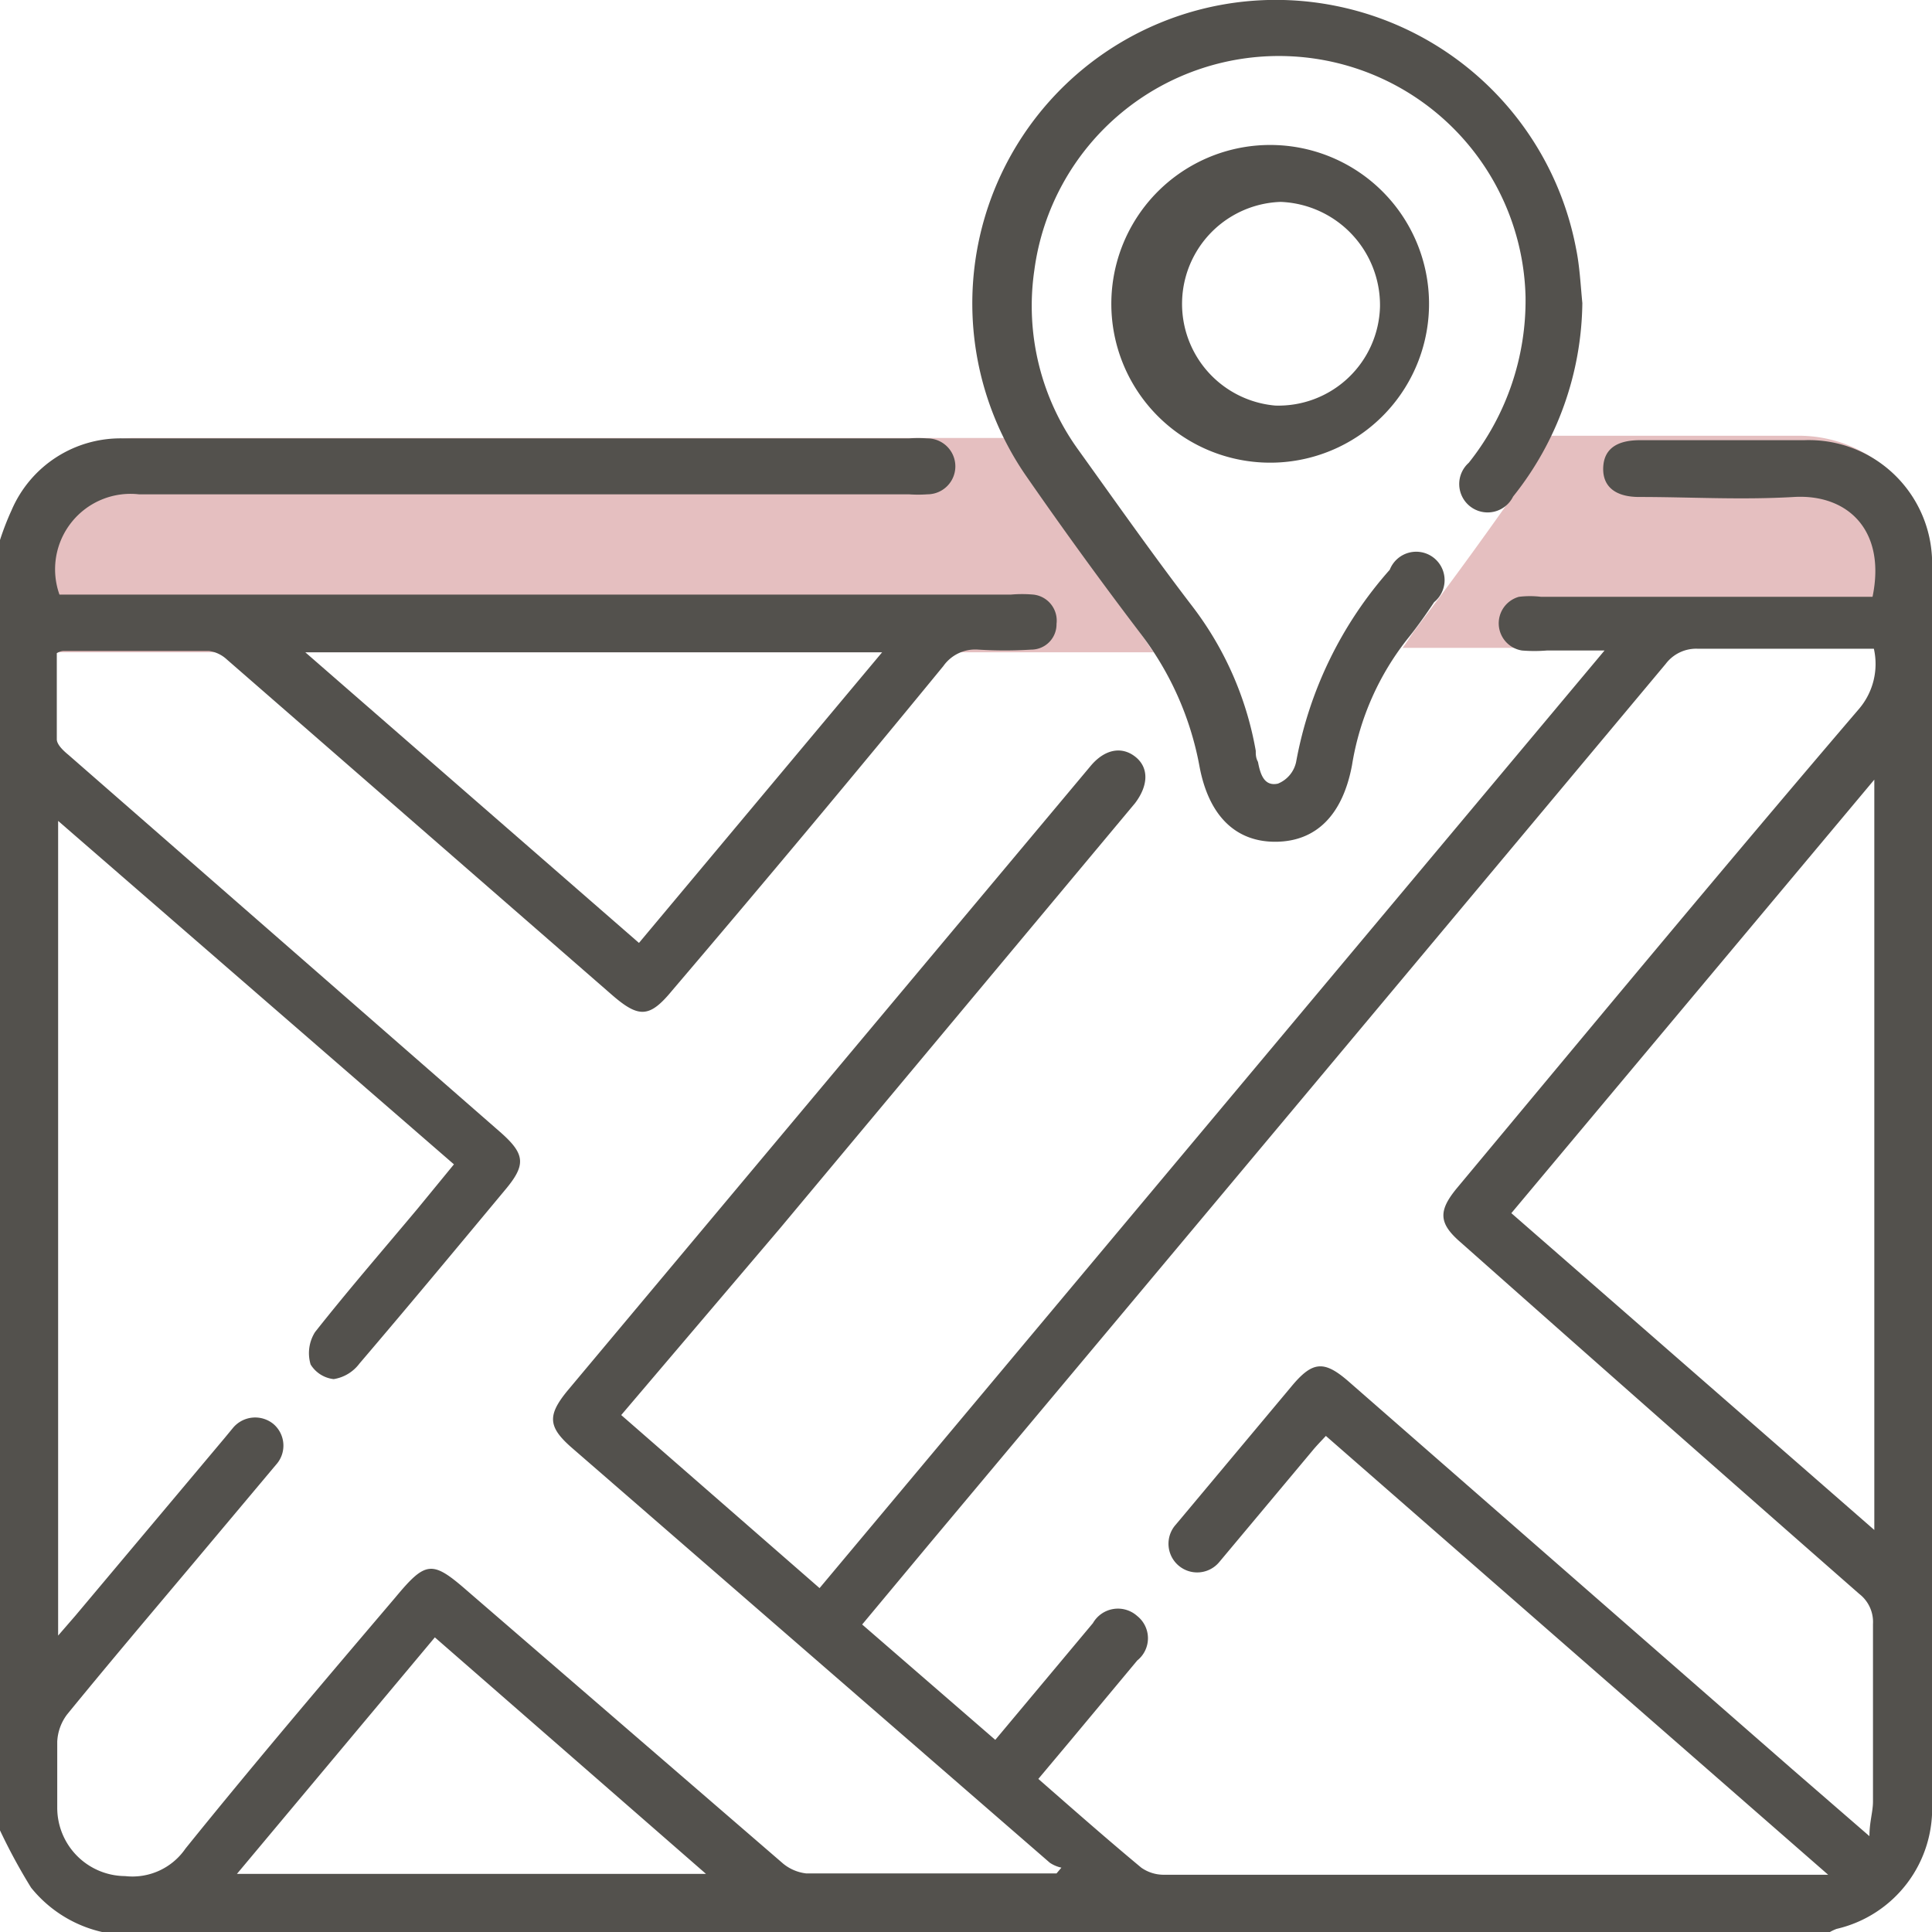
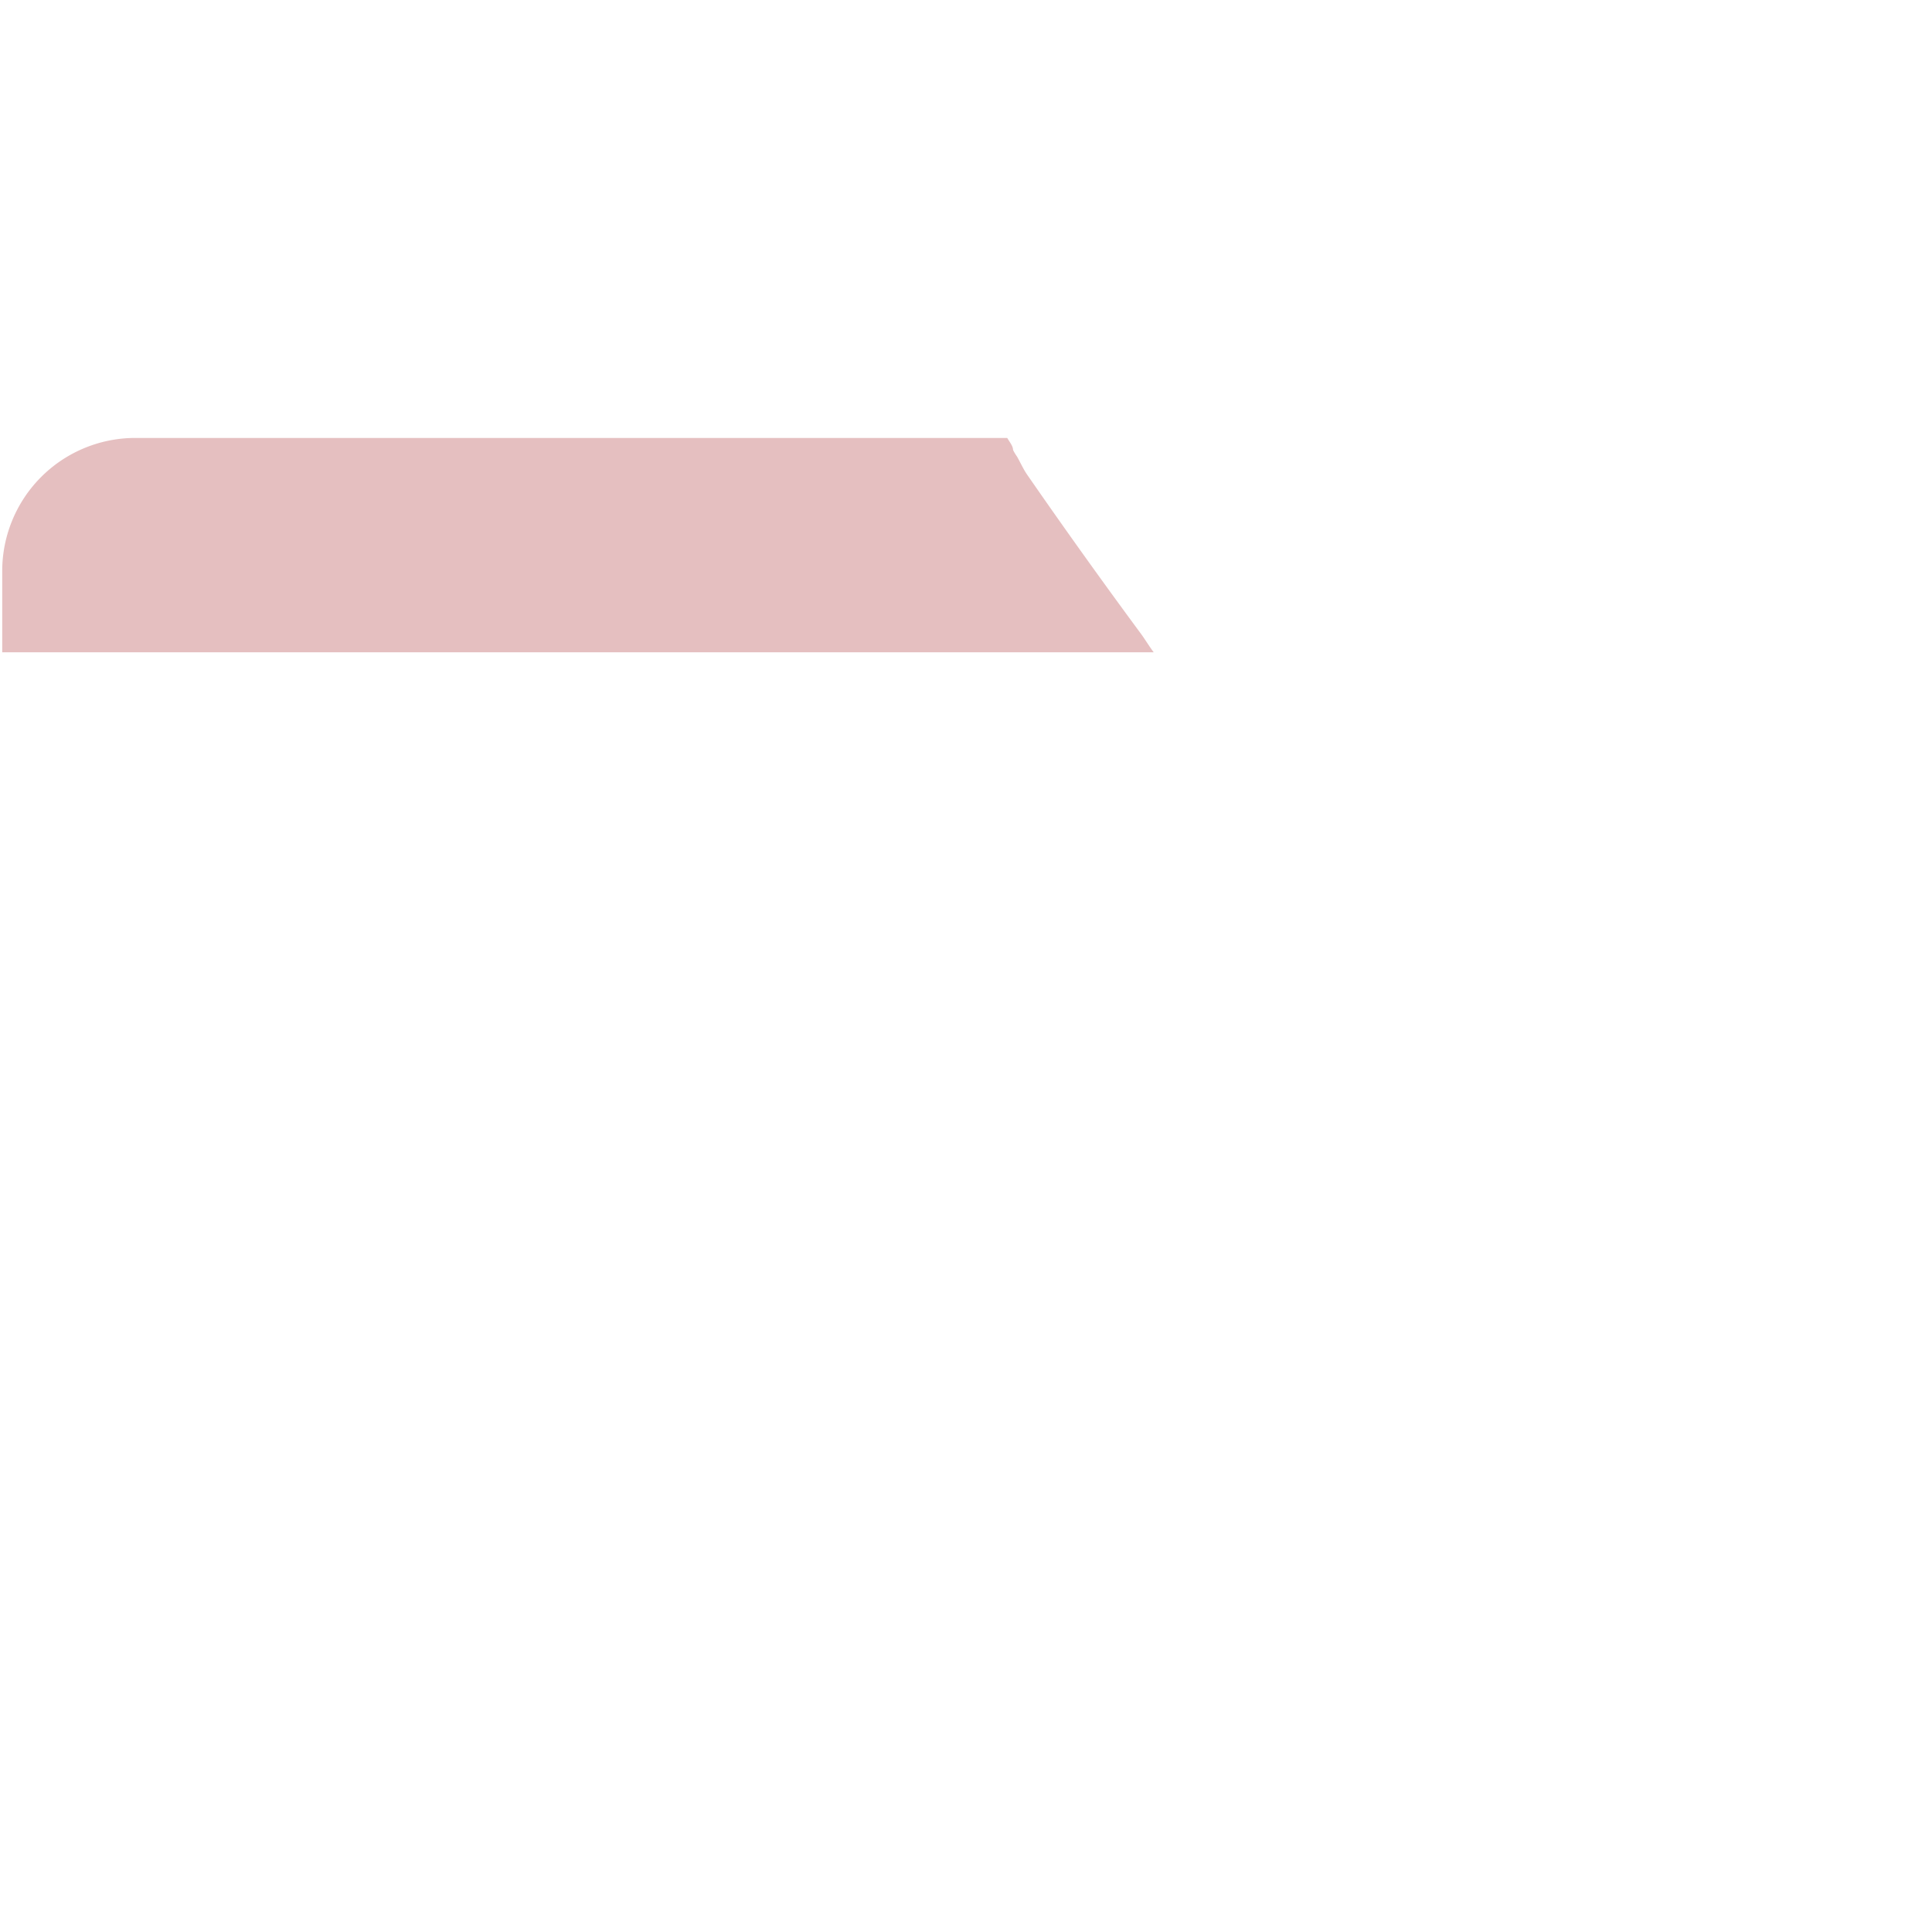
<svg xmlns="http://www.w3.org/2000/svg" viewBox="0 0 43.54 43.54">
  <defs>
    <style>.cls-1{fill:#e5bfc0;}.cls-2{fill:#53514d;}</style>
  </defs>
  <g id="レイヤー_2" data-name="レイヤー 2">
    <g id="レイヤー_1-2" data-name="レイヤー 1">
-       <path class="cls-1" d="M43.54,12.82a3,3,0,0,0-3-3H34.91l-.12.27-.09.15c-.08.14-.15.28-.24.41q-1.26,1.82-2.59,3.57c-.09.13-.17.26-.26.38H43.54Z" />
      <path class="cls-1" d="M23.15,10.7c-.09-.13-.15-.27-.23-.41a1.19,1.19,0,0,1-.09-.15c0-.09-.08-.18-.13-.27H3a3,3,0,0,0-2.95,3v1.83H26c-.09-.12-.17-.25-.26-.38Q24.41,12.52,23.15,10.7Z" />
-       <path class="cls-2" d="M0,12.17a6.16,6.16,0,0,1,.26-.67A2.67,2.67,0,0,1,2.79,9.88c1.93,0,3.86,0,5.78,0H20.48a3,3,0,0,1,.42,0,.63.63,0,0,1,0,1.26,2.91,2.91,0,0,1-.42,0c-5.78,0-11.56,0-17.35,0a1.7,1.7,0,0,0-1.79,2.26H22.78a2.9,2.9,0,0,1,.51,0,.59.59,0,0,1,.52.66.57.57,0,0,1-.57.58,9.45,9.45,0,0,1-1.19,0,.88.88,0,0,0-.79.37q-3,3.66-6.11,7.31c-.51.62-.75.63-1.36.1L5.11,14.86a.74.74,0,0,0-.4-.19H1.43s-.07,0-.15.05c0,.64,0,1.29,0,1.94,0,.12.15.26.26.35l9.73,8.5c.57.5.59.74.11,1.31-1.09,1.31-2.17,2.61-3.28,3.91a.9.9,0,0,1-.58.35A.7.7,0,0,1,7,30.75a.89.89,0,0,1,.1-.73c.75-.95,1.54-1.86,2.31-2.78l.82-1L1.31,18.5V36.86l.39-.45,3.36-4,.19-.23a.65.65,0,0,1,.91-.09.64.64,0,0,1,.06.92L4.34,35.25c-.95,1.13-1.9,2.25-2.83,3.39a1.1,1.1,0,0,0-.22.61c0,.49,0,1,0,1.48a1.54,1.54,0,0,0,1.53,1.55,1.45,1.45,0,0,0,1.36-.62C5.72,39.75,7.32,37.87,8.91,36c.69-.83.83-.84,1.63-.14L17.65,42a1,1,0,0,0,.52.22c1.83,0,3.66,0,5.48,0h.16l.11-.13a.76.76,0,0,1-.26-.11L12.89,32.63c-.54-.47-.56-.73-.1-1.29L24.58,17.26c.31-.37.69-.45,1-.21s.31.64,0,1.05l-8,9.58L14,31.89l4.47,3.9L36.16,14.66h-1.3a3.46,3.46,0,0,1-.56,0,.62.62,0,0,1-.07-1.21,2.07,2.07,0,0,1,.5,0H42.2c.31-1.5-.56-2.32-1.77-2.25s-2.33,0-3.49,0c-.53,0-.82-.23-.81-.65s.29-.63.83-.63h3.7a2.78,2.78,0,0,1,2.88,2.91V40.62a2.78,2.78,0,0,1-2.15,2.85,1,1,0,0,0-.15.07H2.3a2.87,2.87,0,0,1-1.6-1A12.94,12.94,0,0,1,0,41.25ZM29.88,32.36c-.11.12-.21.22-.3.33l-2.1,2.51a.64.64,0,1,1-1-.82l.11-.13,2.51-3c.48-.58.74-.6,1.3-.11l10,8.74,1.73,1.5c0-.32.08-.55.08-.78,0-1.34,0-2.67,0-4a.8.8,0,0,0-.31-.68Q37.43,32,32.92,28c-.5-.43-.51-.71-.09-1.22,3-3.6,6-7.22,9.07-10.81a1.56,1.56,0,0,0,.33-1.35h-.44c-1.17,0-2.35,0-3.53,0a.86.86,0,0,0-.72.34q-8.3,9.93-16.61,19.85l-1.5,1.8,3,2.6,2.2-2.63a.65.65,0,0,1,1-.16.64.64,0,0,1,0,1l-1.5,1.8-.73.87c.8.7,1.55,1.36,2.32,2a.88.88,0,0,0,.5.16q7.2,0,14.41,0c.15,0,.29,0,.57,0Zm12.36,2.12V17.57l-8.18,9.77ZM19.88,14.7h-13l7.52,6.55ZM9.8,36.9,5.34,42.23H15.91Z" />
-       <path class="cls-2" d="M35.66,6.83a7.1,7.1,0,0,1-1.56,4.36.64.64,0,1,1-1-.76,5.87,5.87,0,0,0,1.28-3.74,5.56,5.56,0,0,0-11.07-.6,5.54,5.54,0,0,0,1,4.06c.84,1.17,1.67,2.35,2.55,3.5a7.47,7.47,0,0,1,1.44,3.27c0,.08,0,.16.05.25.05.26.13.56.45.49a.68.68,0,0,0,.41-.49,8.94,8.94,0,0,1,2.11-4.33.64.64,0,1,1,1,.73c-.18.27-.37.54-.57.79a6.16,6.16,0,0,0-1.28,2.88c-.21,1.13-.81,1.72-1.71,1.73s-1.52-.57-1.73-1.71a7,7,0,0,0-1.34-3q-1.33-1.75-2.59-3.57A6.84,6.84,0,0,1,30.09.13a6.89,6.89,0,0,1,5.43,5.48C35.6,6,35.62,6.42,35.66,6.83Z" />
-       <path class="cls-2" d="M28.85,10.42a3.58,3.58,0,1,1-.08-7.15,3.58,3.58,0,0,1,.08,7.15Zm-.11-1.28A2.29,2.29,0,0,0,31.1,6.91a2.33,2.33,0,0,0-2.24-2.36,2.3,2.3,0,0,0-.12,4.59Z" />
    </g>
  </g>
</svg>